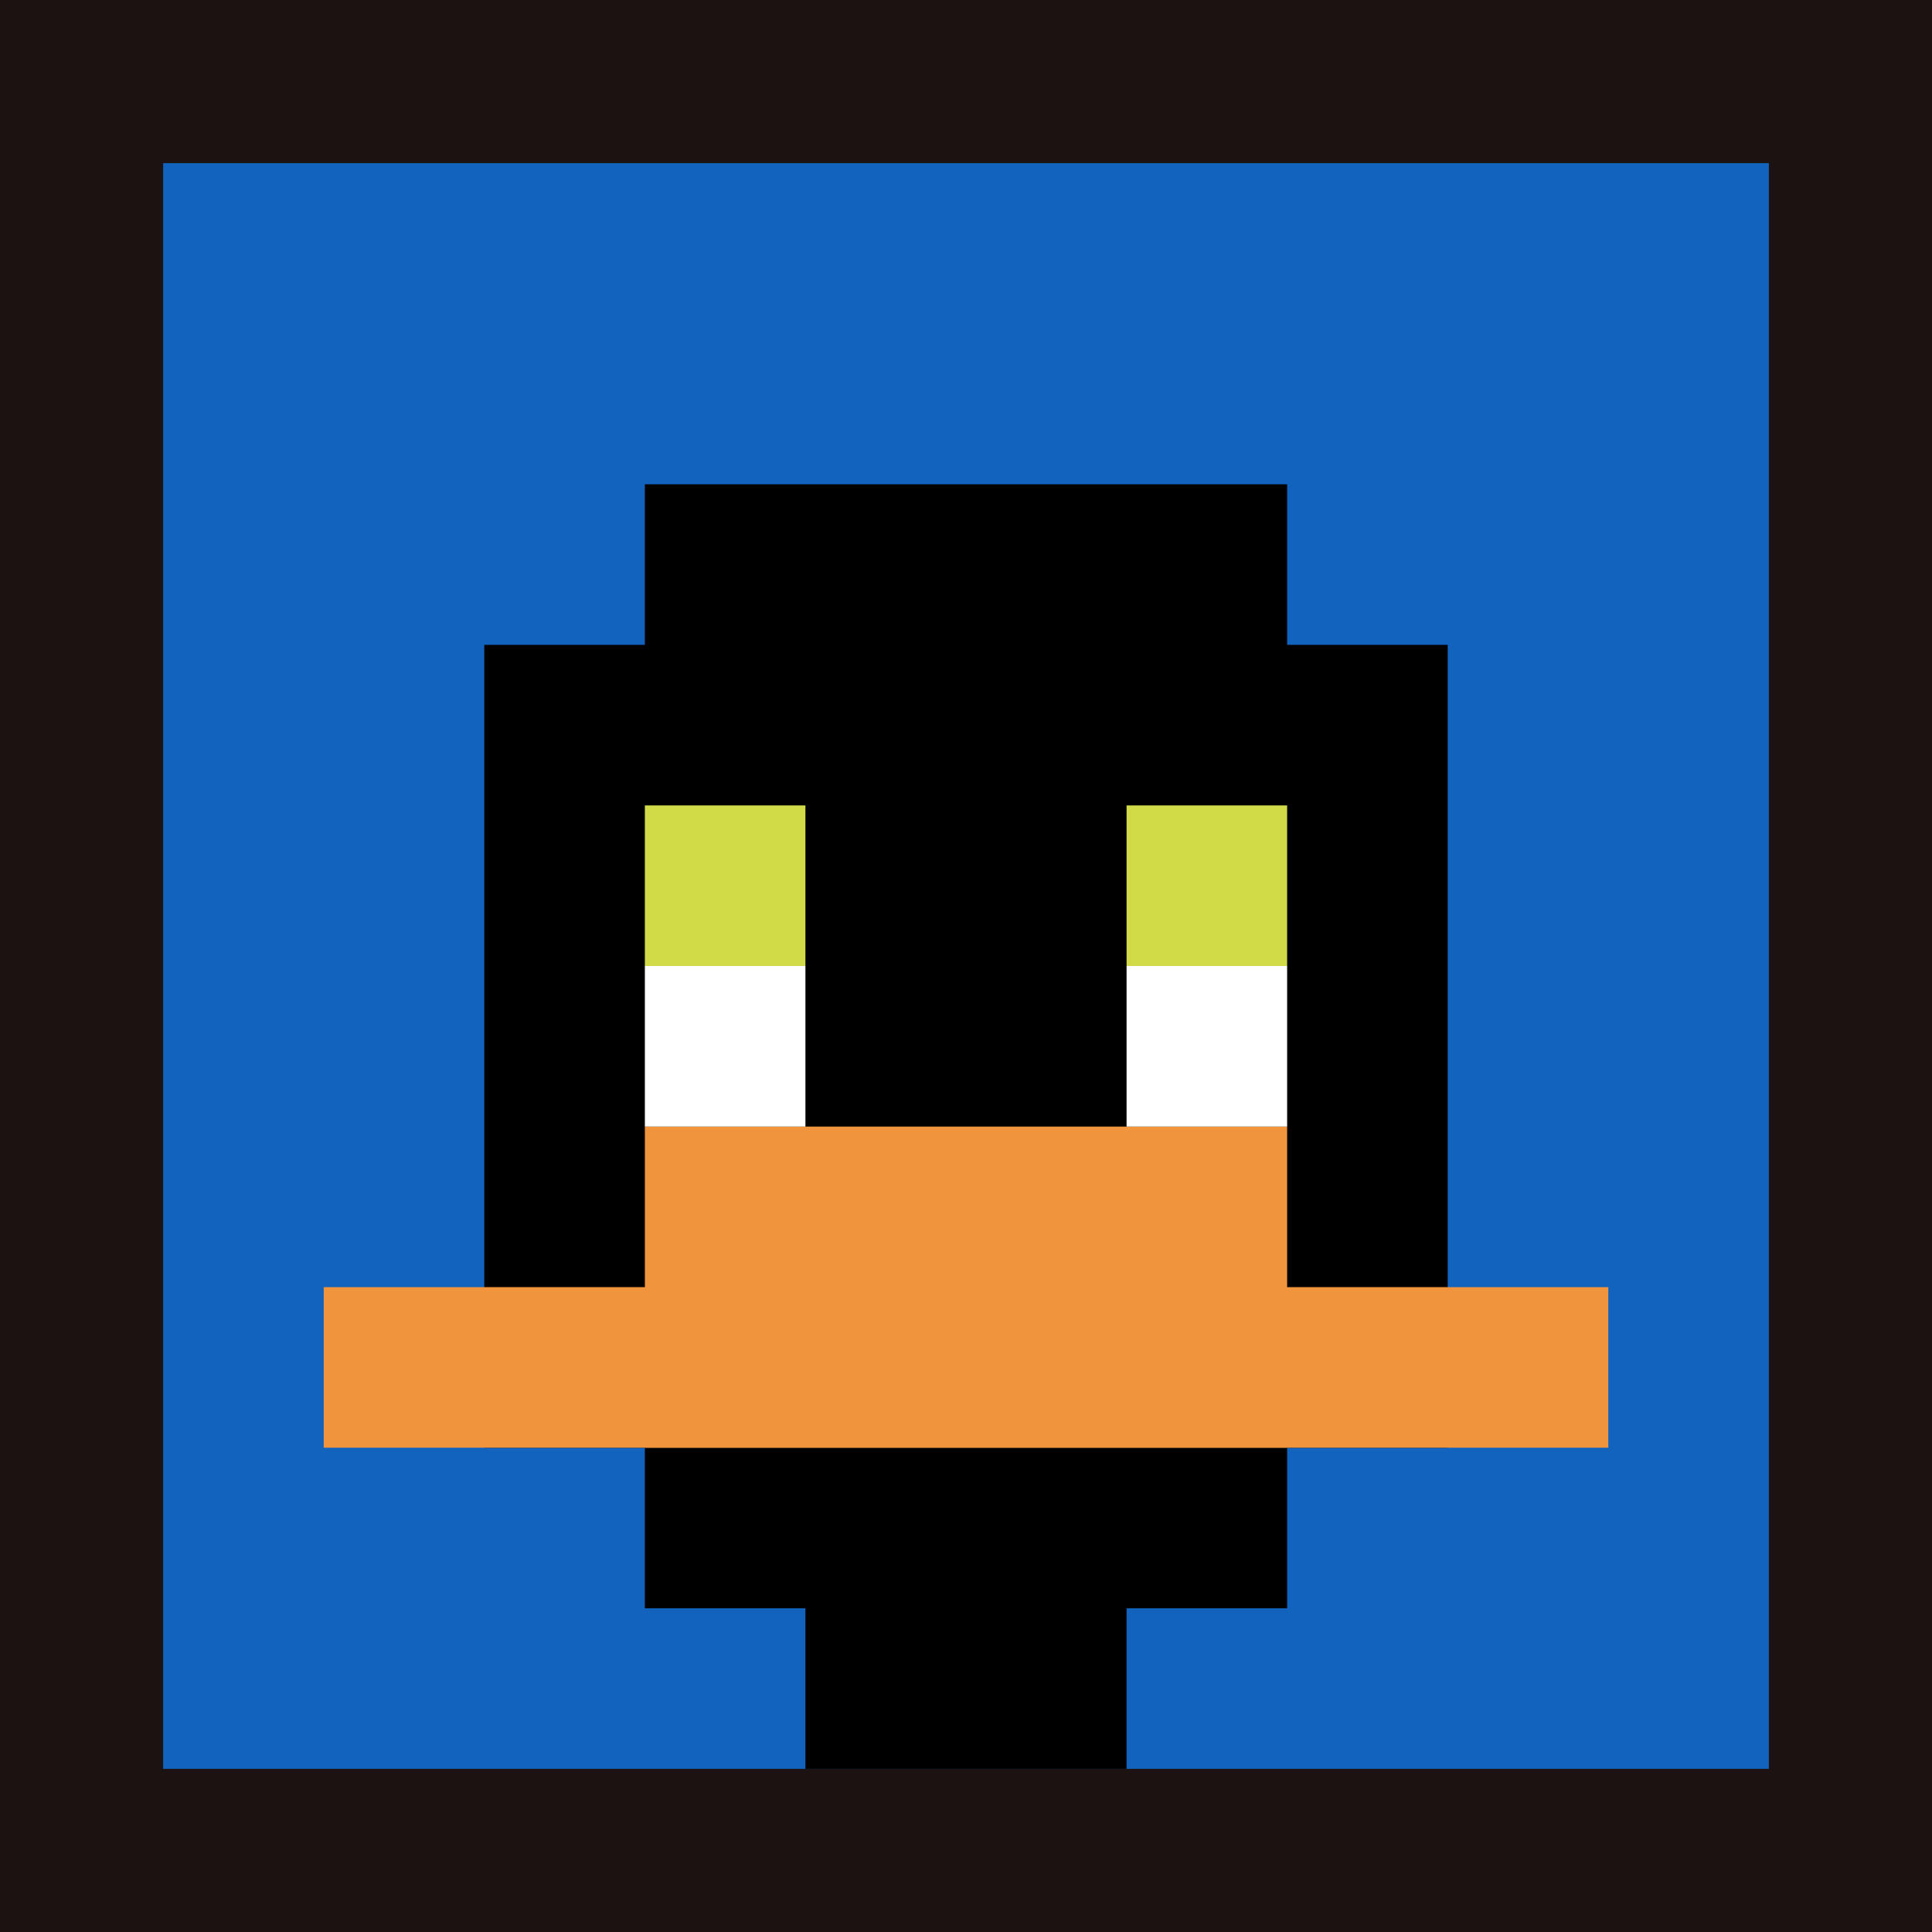
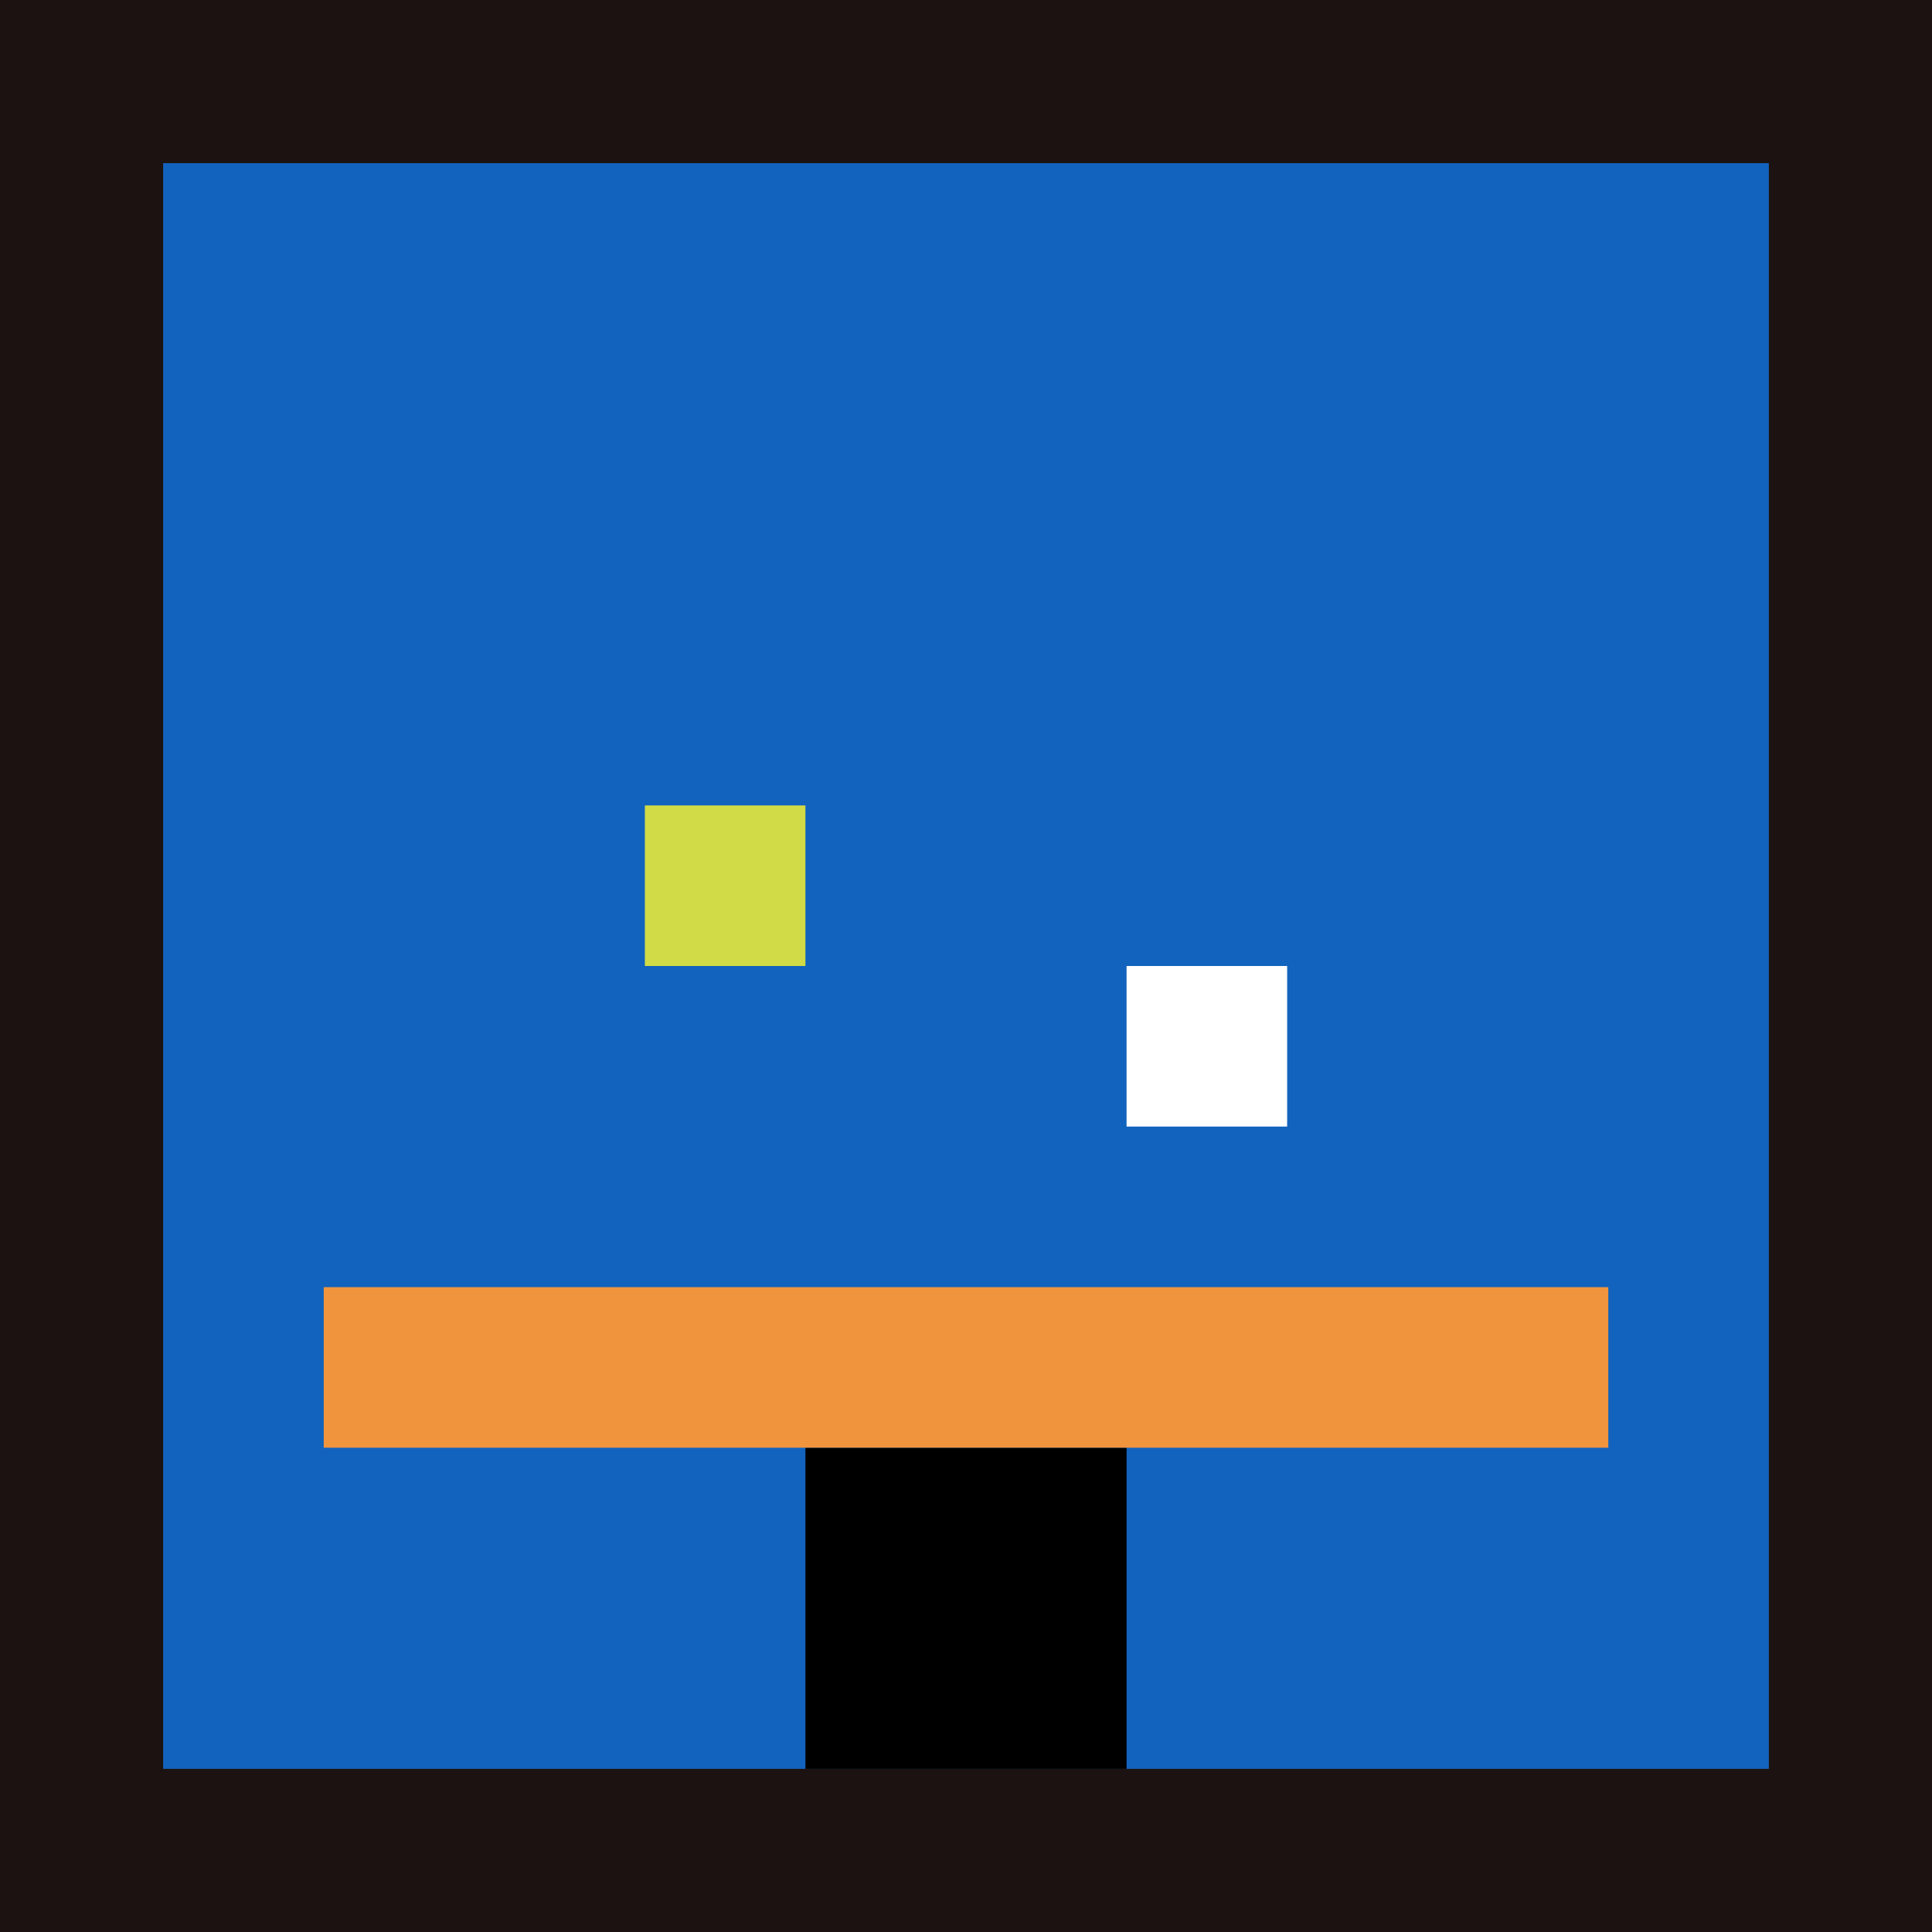
<svg xmlns="http://www.w3.org/2000/svg" version="1.1" width="675" height="675">
  <title>'goose-pfp-845165' by Dmitri Cherniak</title>
  <desc>seed=845165
backgroundColor=#1d1212
padding=10
innerPadding=57
timeout=600
dimension=1
border=false
Save=function(){return n.handleSave()}
frame=64

Rendered at Sun Sep 15 2024 12:30:40 GMT+0800 (中国标准时间)
Generated in &lt;1ms
</desc>
  <defs />
  <rect width="100%" height="100%" fill="#1d1212" />
  <g>
    <g id="0-0">
      <rect x="57" y="57" height="561" width="561" fill="#1263BD" />
      <g>
-         <rect id="57-57-3-2-4-7" x="225.3" y="169.2" width="224.4" height="392.7" fill="#000000" />
-         <rect id="57-57-2-3-6-5" x="169.2" y="225.3" width="336.6" height="280.5" fill="#000000" />
        <rect id="57-57-4-8-2-2" x="281.4" y="505.8" width="112.2" height="112.2" fill="#000000" />
        <rect id="57-57-1-7-8-1" x="113.1" y="449.7" width="448.8" height="56.1" fill="#F0943E" />
-         <rect id="57-57-3-6-4-2" x="225.3" y="393.6" width="224.4" height="112.2" fill="#F0943E" />
        <rect id="57-57-3-4-1-1" x="225.3" y="281.4" width="56.1" height="56.1" fill="#D1DB47" />
-         <rect id="57-57-6-4-1-1" x="393.6" y="281.4" width="56.1" height="56.1" fill="#D1DB47" />
-         <rect id="57-57-3-5-1-1" x="225.3" y="337.5" width="56.1" height="56.1" fill="#ffffff" />
        <rect id="57-57-6-5-1-1" x="393.6" y="337.5" width="56.1" height="56.1" fill="#ffffff" />
      </g>
      <rect x="57" y="57" stroke="white" stroke-width="0" height="561" width="561" fill="none" />
    </g>
  </g>
</svg>